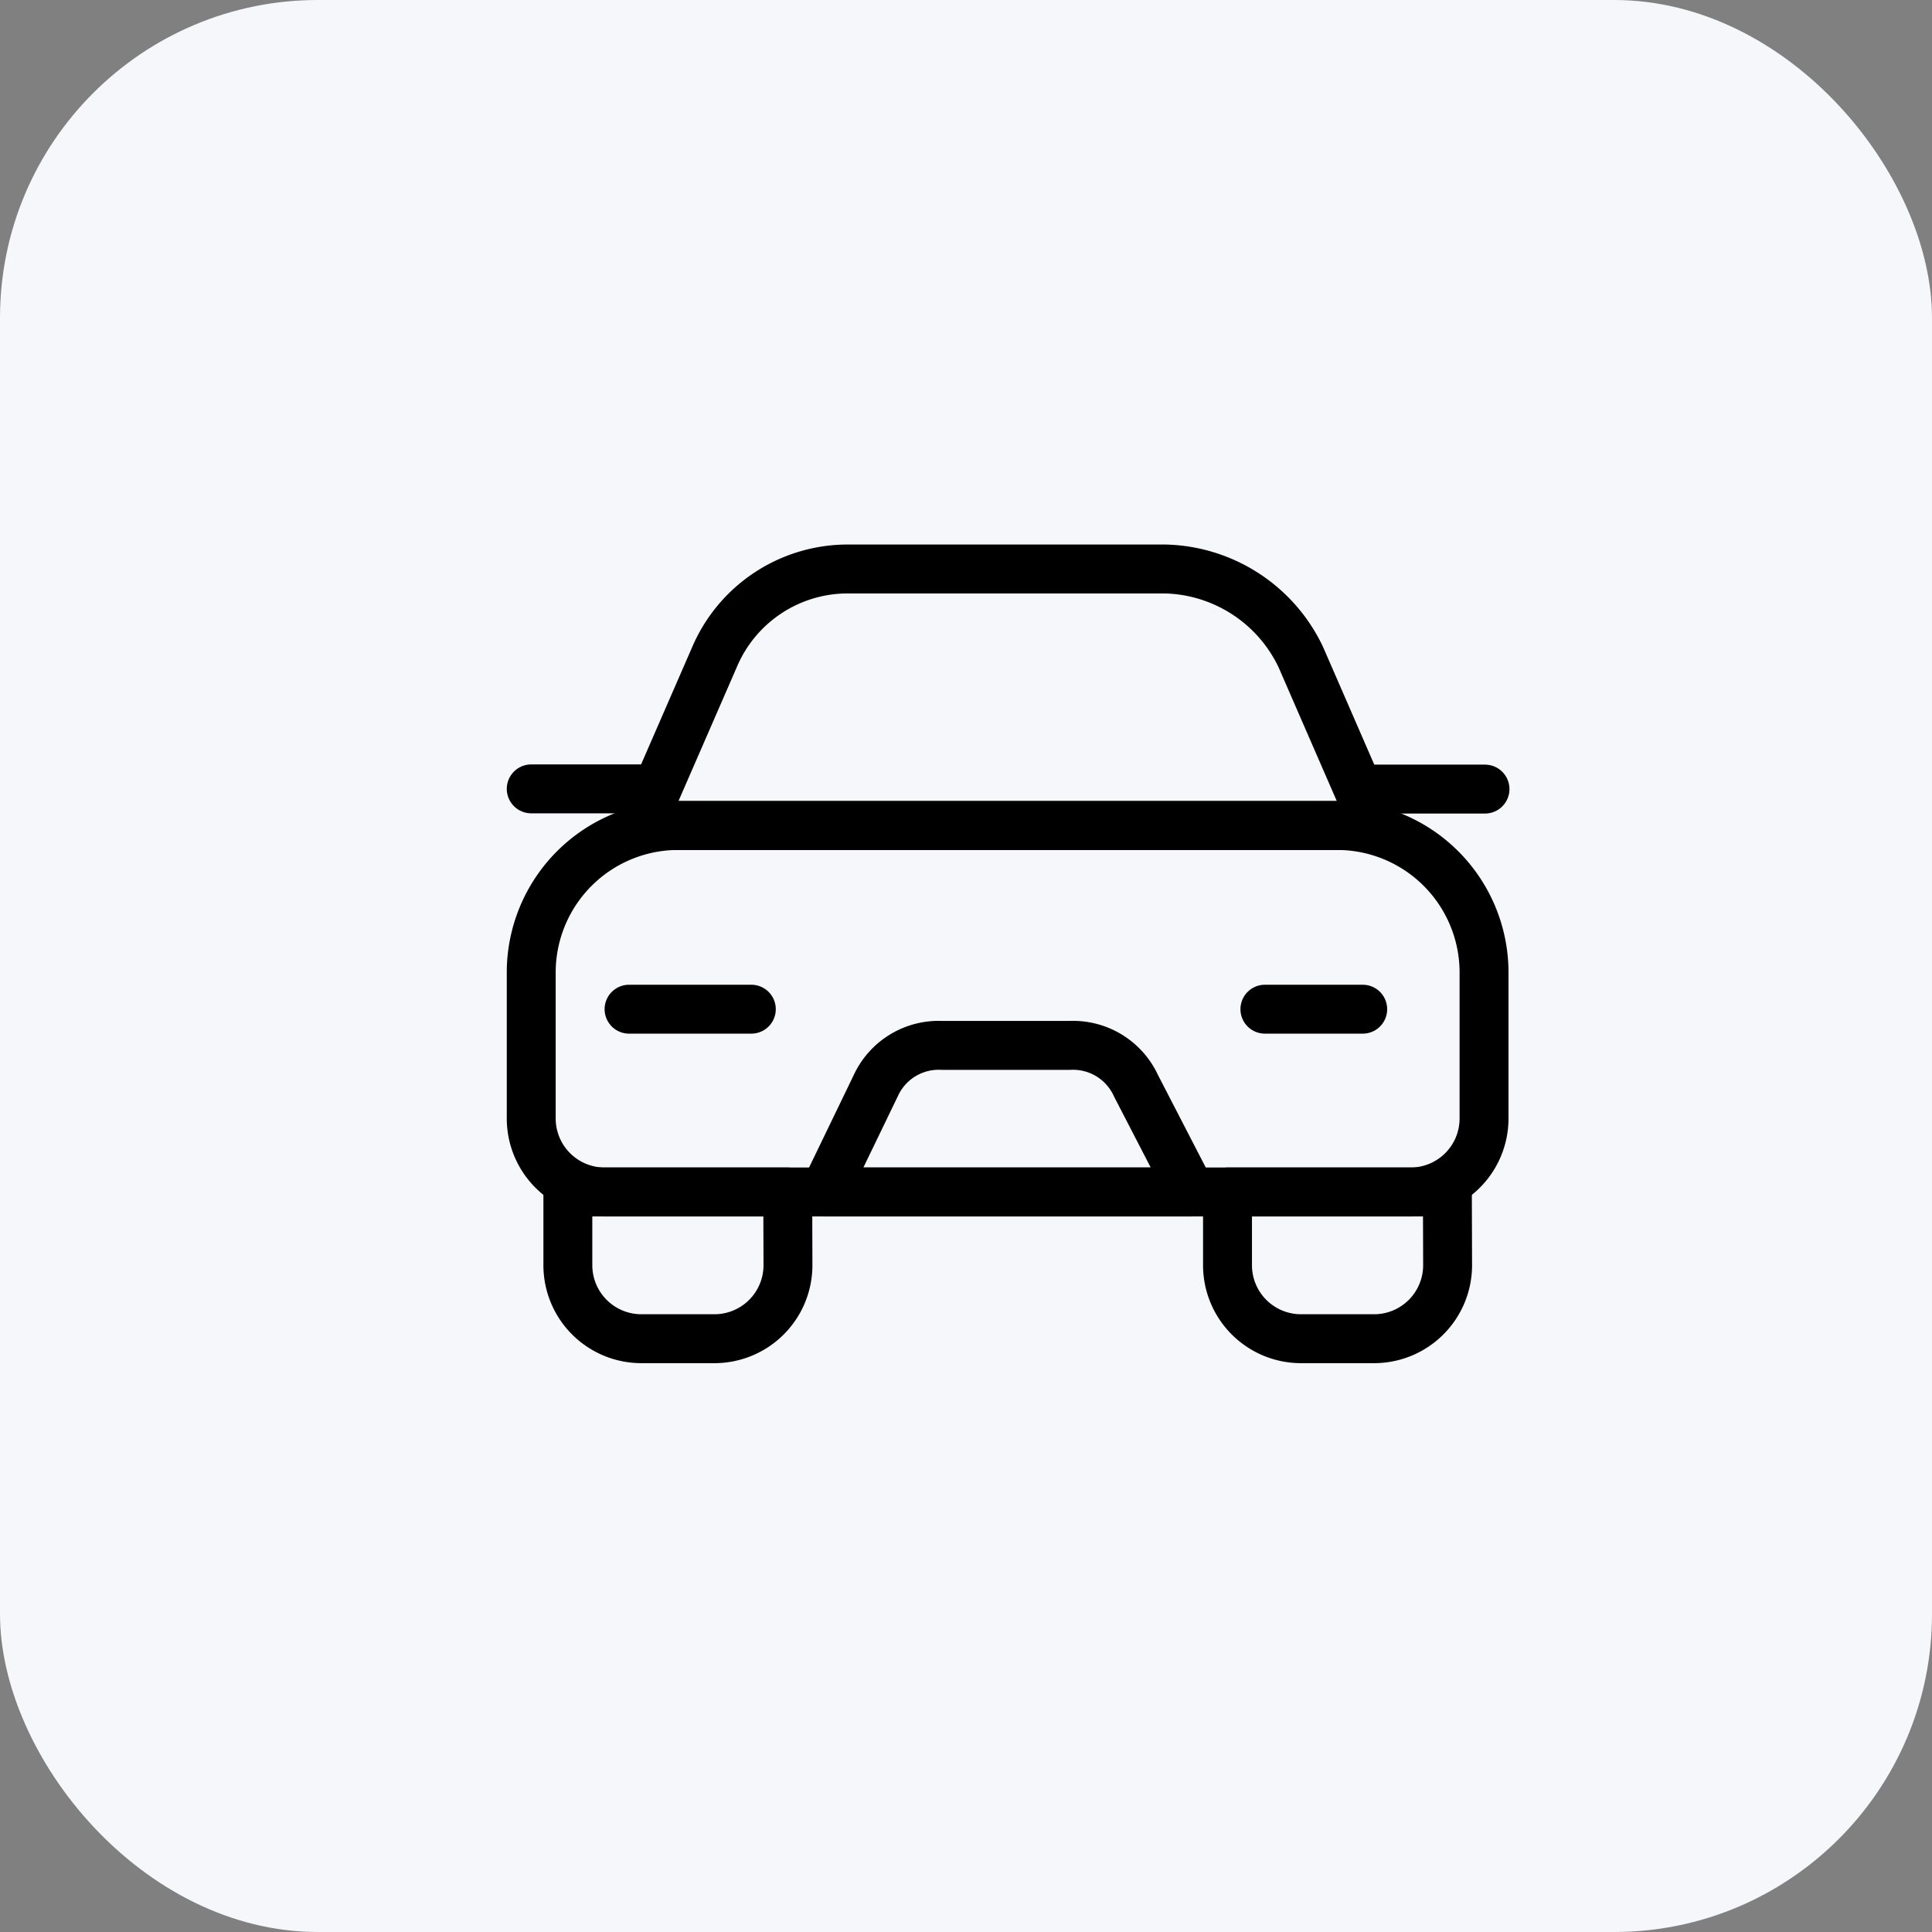
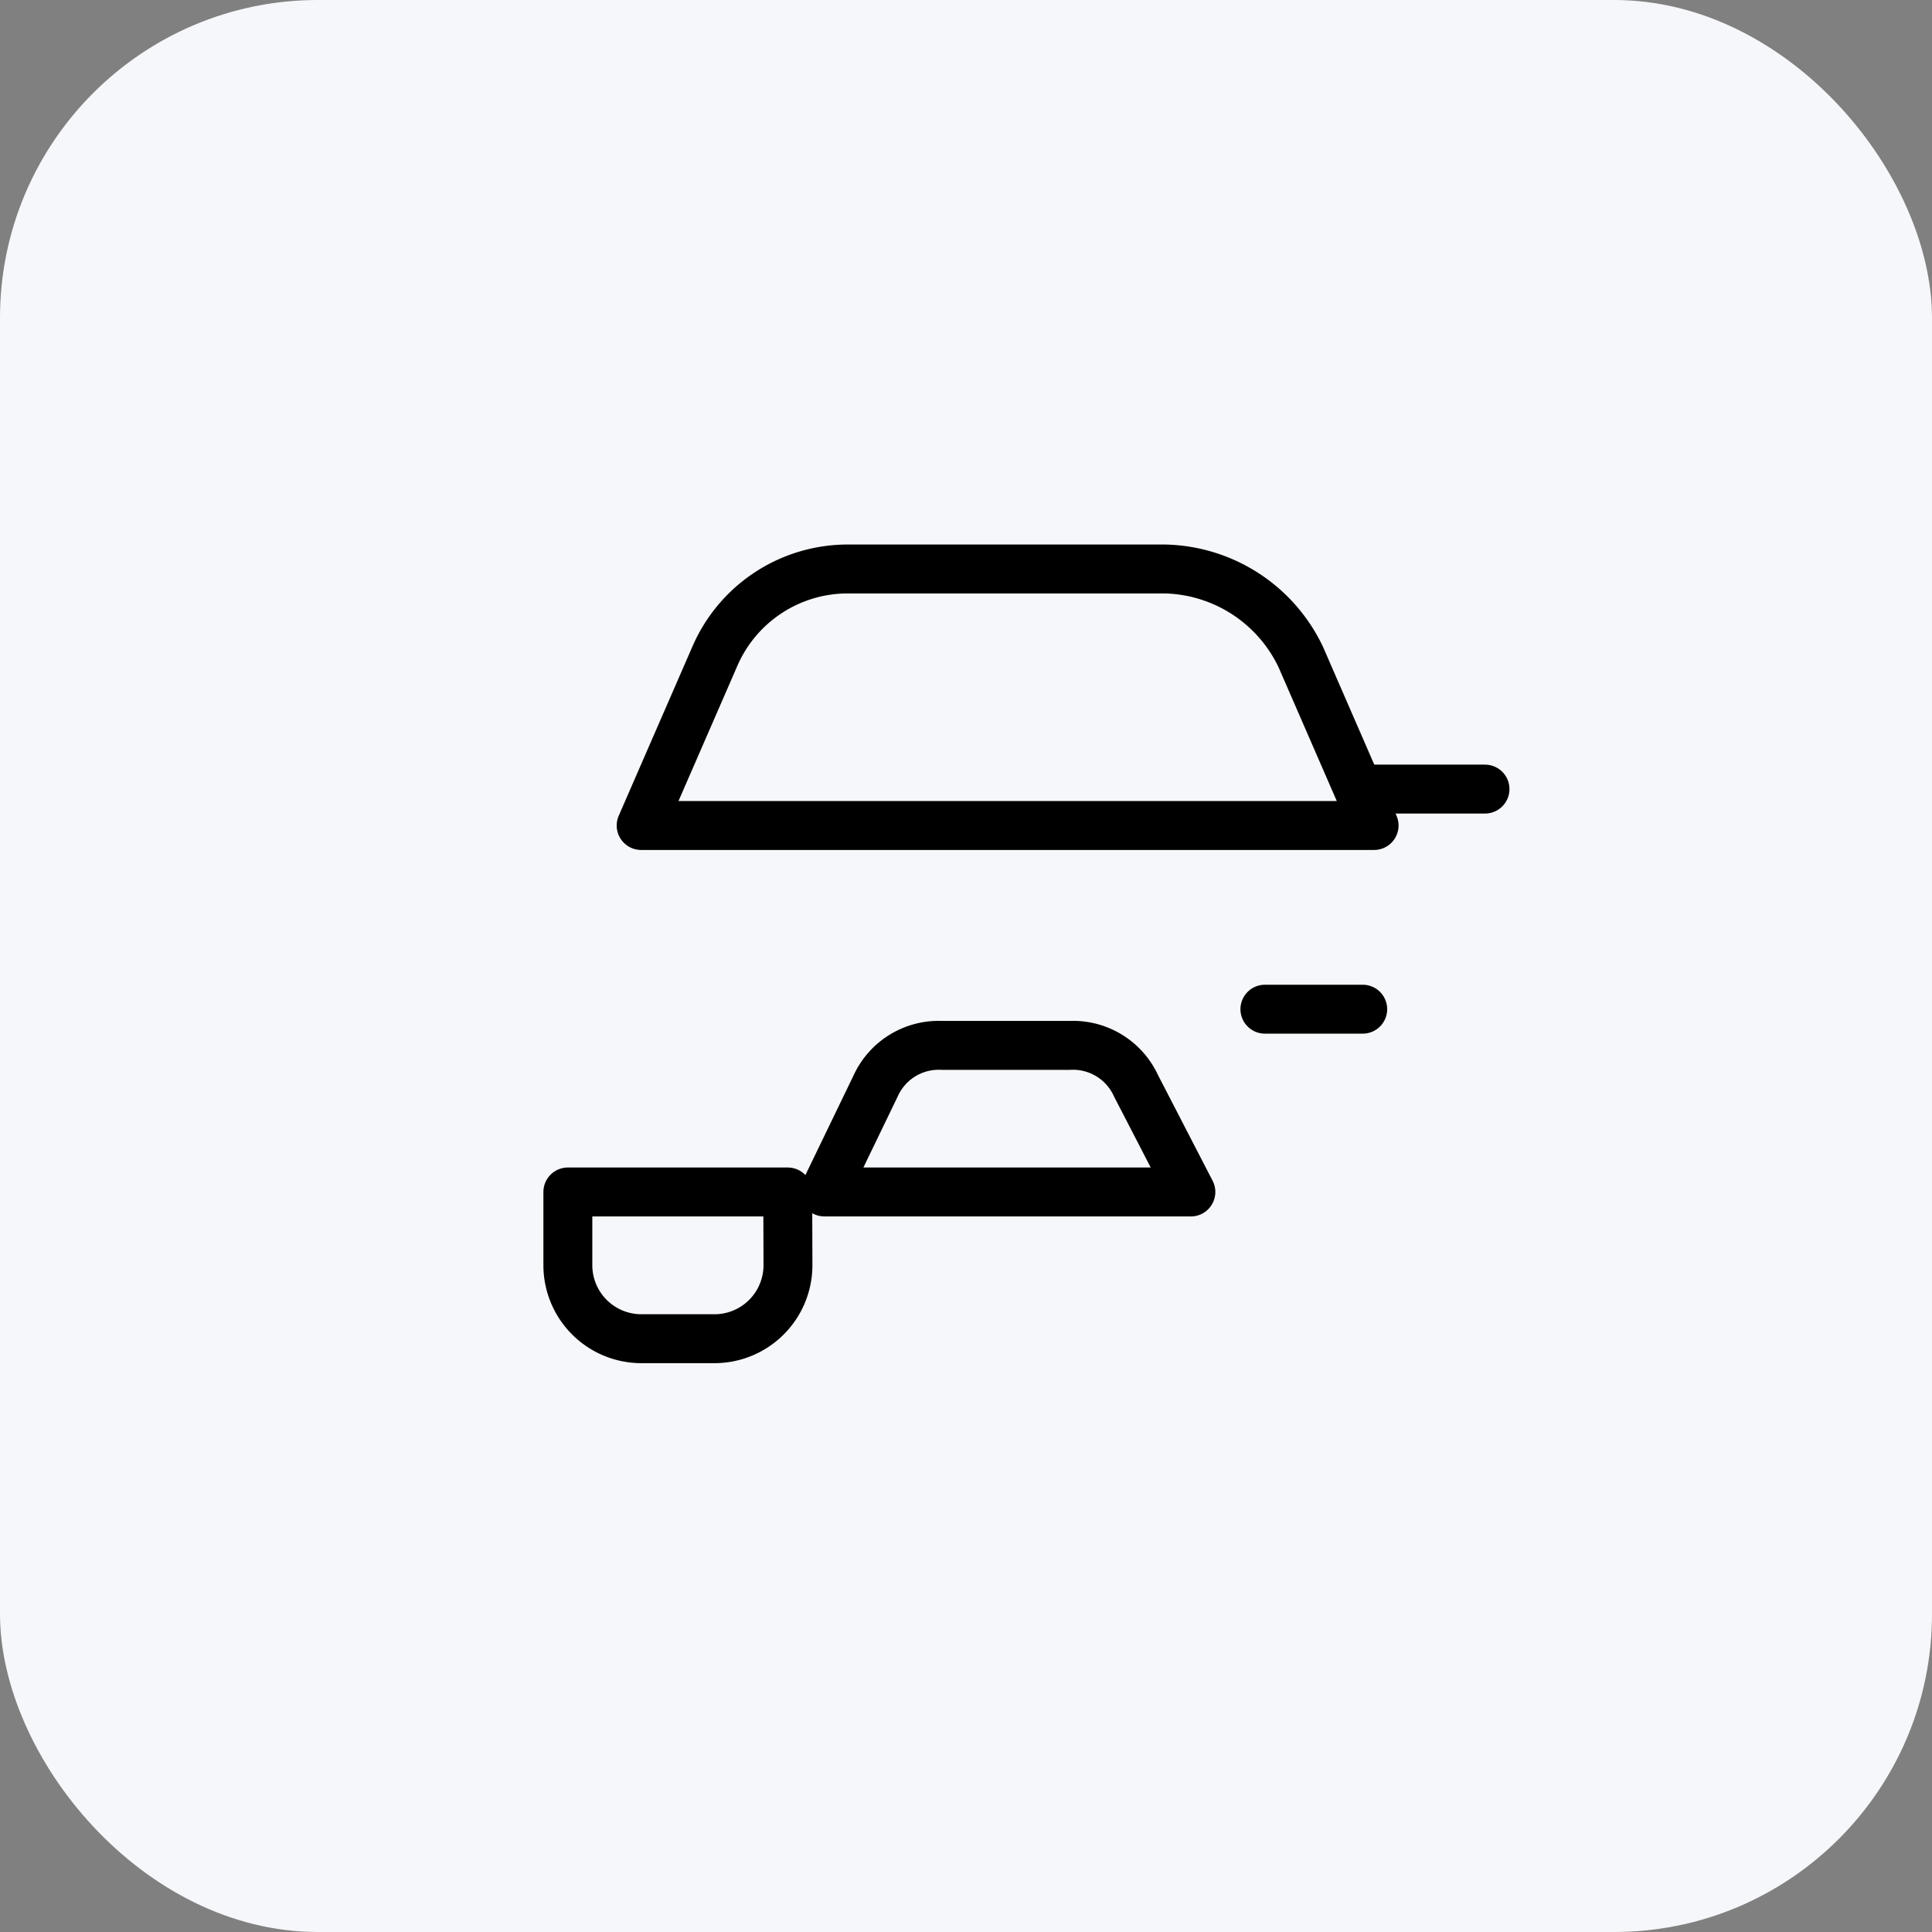
<svg xmlns="http://www.w3.org/2000/svg" width="79" height="79" viewBox="0 0 79 79">
  <rect x="0" y="0" width="79" height="79" fill="#808080" stroke="none" />
  <g id="Group_6186" data-name="Group 6186" transform="translate(-898 -1673)">
    <rect id="Rectangle_2947" data-name="Rectangle 2947" width="79" height="79" rx="13" transform="translate(898 1673)" fill="#f6f7fa" />
    <g id="_9647734231596026964" data-name="9647734231596026964" transform="translate(916.722 1690.266)">
-       <path id="Path_4725" data-name="Path 4725" d="M38.964,27.985H6a3.006,3.006,0,0,1-3-3V18.994A6.012,6.012,0,0,1,8.994,13H35.967a6.012,6.012,0,0,1,5.994,5.994v5.994A3.006,3.006,0,0,1,38.964,27.985Z" transform="translate(0 3.489)" fill="none" stroke="#000" stroke-linecap="round" stroke-linejoin="round" stroke-width="2" />
      <path id="Path_4726" data-name="Path 4726" d="M35.97,16.489H6L9,9.6A5.92,5.92,0,0,1,14.392,6H27.428a6.3,6.3,0,0,1,5.544,3.6Z" transform="translate(1.495)" fill="none" stroke="#000" stroke-linecap="round" stroke-linejoin="round" stroke-width="2" />
      <path id="Path_4727" data-name="Path 4727" d="M12.991,23H4v3a3.006,3.006,0,0,0,3,3h3a3.006,3.006,0,0,0,3-3Z" transform="translate(0.498 8.474)" fill="none" stroke="#000" stroke-linecap="round" stroke-linejoin="round" stroke-width="2" />
-       <path id="Path_4728" data-name="Path 4728" d="M30.991,23H22v3a3.006,3.006,0,0,0,3,3h3a3.006,3.006,0,0,0,3-3Z" transform="translate(9.471 8.474)" fill="none" stroke="#000" stroke-linecap="round" stroke-linejoin="round" stroke-width="2" />
-       <line id="Line_399" data-name="Line 399" x2="5.095" transform="translate(3 14.991)" fill="none" stroke="#000" stroke-linecap="round" stroke-linejoin="round" stroke-width="2" />
      <line id="Line_400" data-name="Line 400" x2="5" transform="translate(37 15)" fill="none" stroke="#000" stroke-linecap="round" stroke-linejoin="round" stroke-width="2" />
      <path id="Path_4729" data-name="Path 4729" d="M25.985,24.994H11l2.1-4.346A2.831,2.831,0,0,1,15.8,19H21.04a2.831,2.831,0,0,1,2.7,1.648Z" transform="translate(3.988 6.48)" fill="none" stroke="#000" stroke-linecap="round" stroke-linejoin="round" stroke-width="2" />
-       <line id="Line_401" data-name="Line 401" x2="5" transform="translate(7 24)" fill="none" stroke="#000" stroke-linecap="round" stroke-linejoin="round" stroke-width="2" />
      <line id="Line_402" data-name="Line 402" x2="4" transform="translate(33 24)" fill="none" stroke="#000" stroke-linecap="round" stroke-linejoin="round" stroke-width="2" />
    </g>
  </g>
</svg>